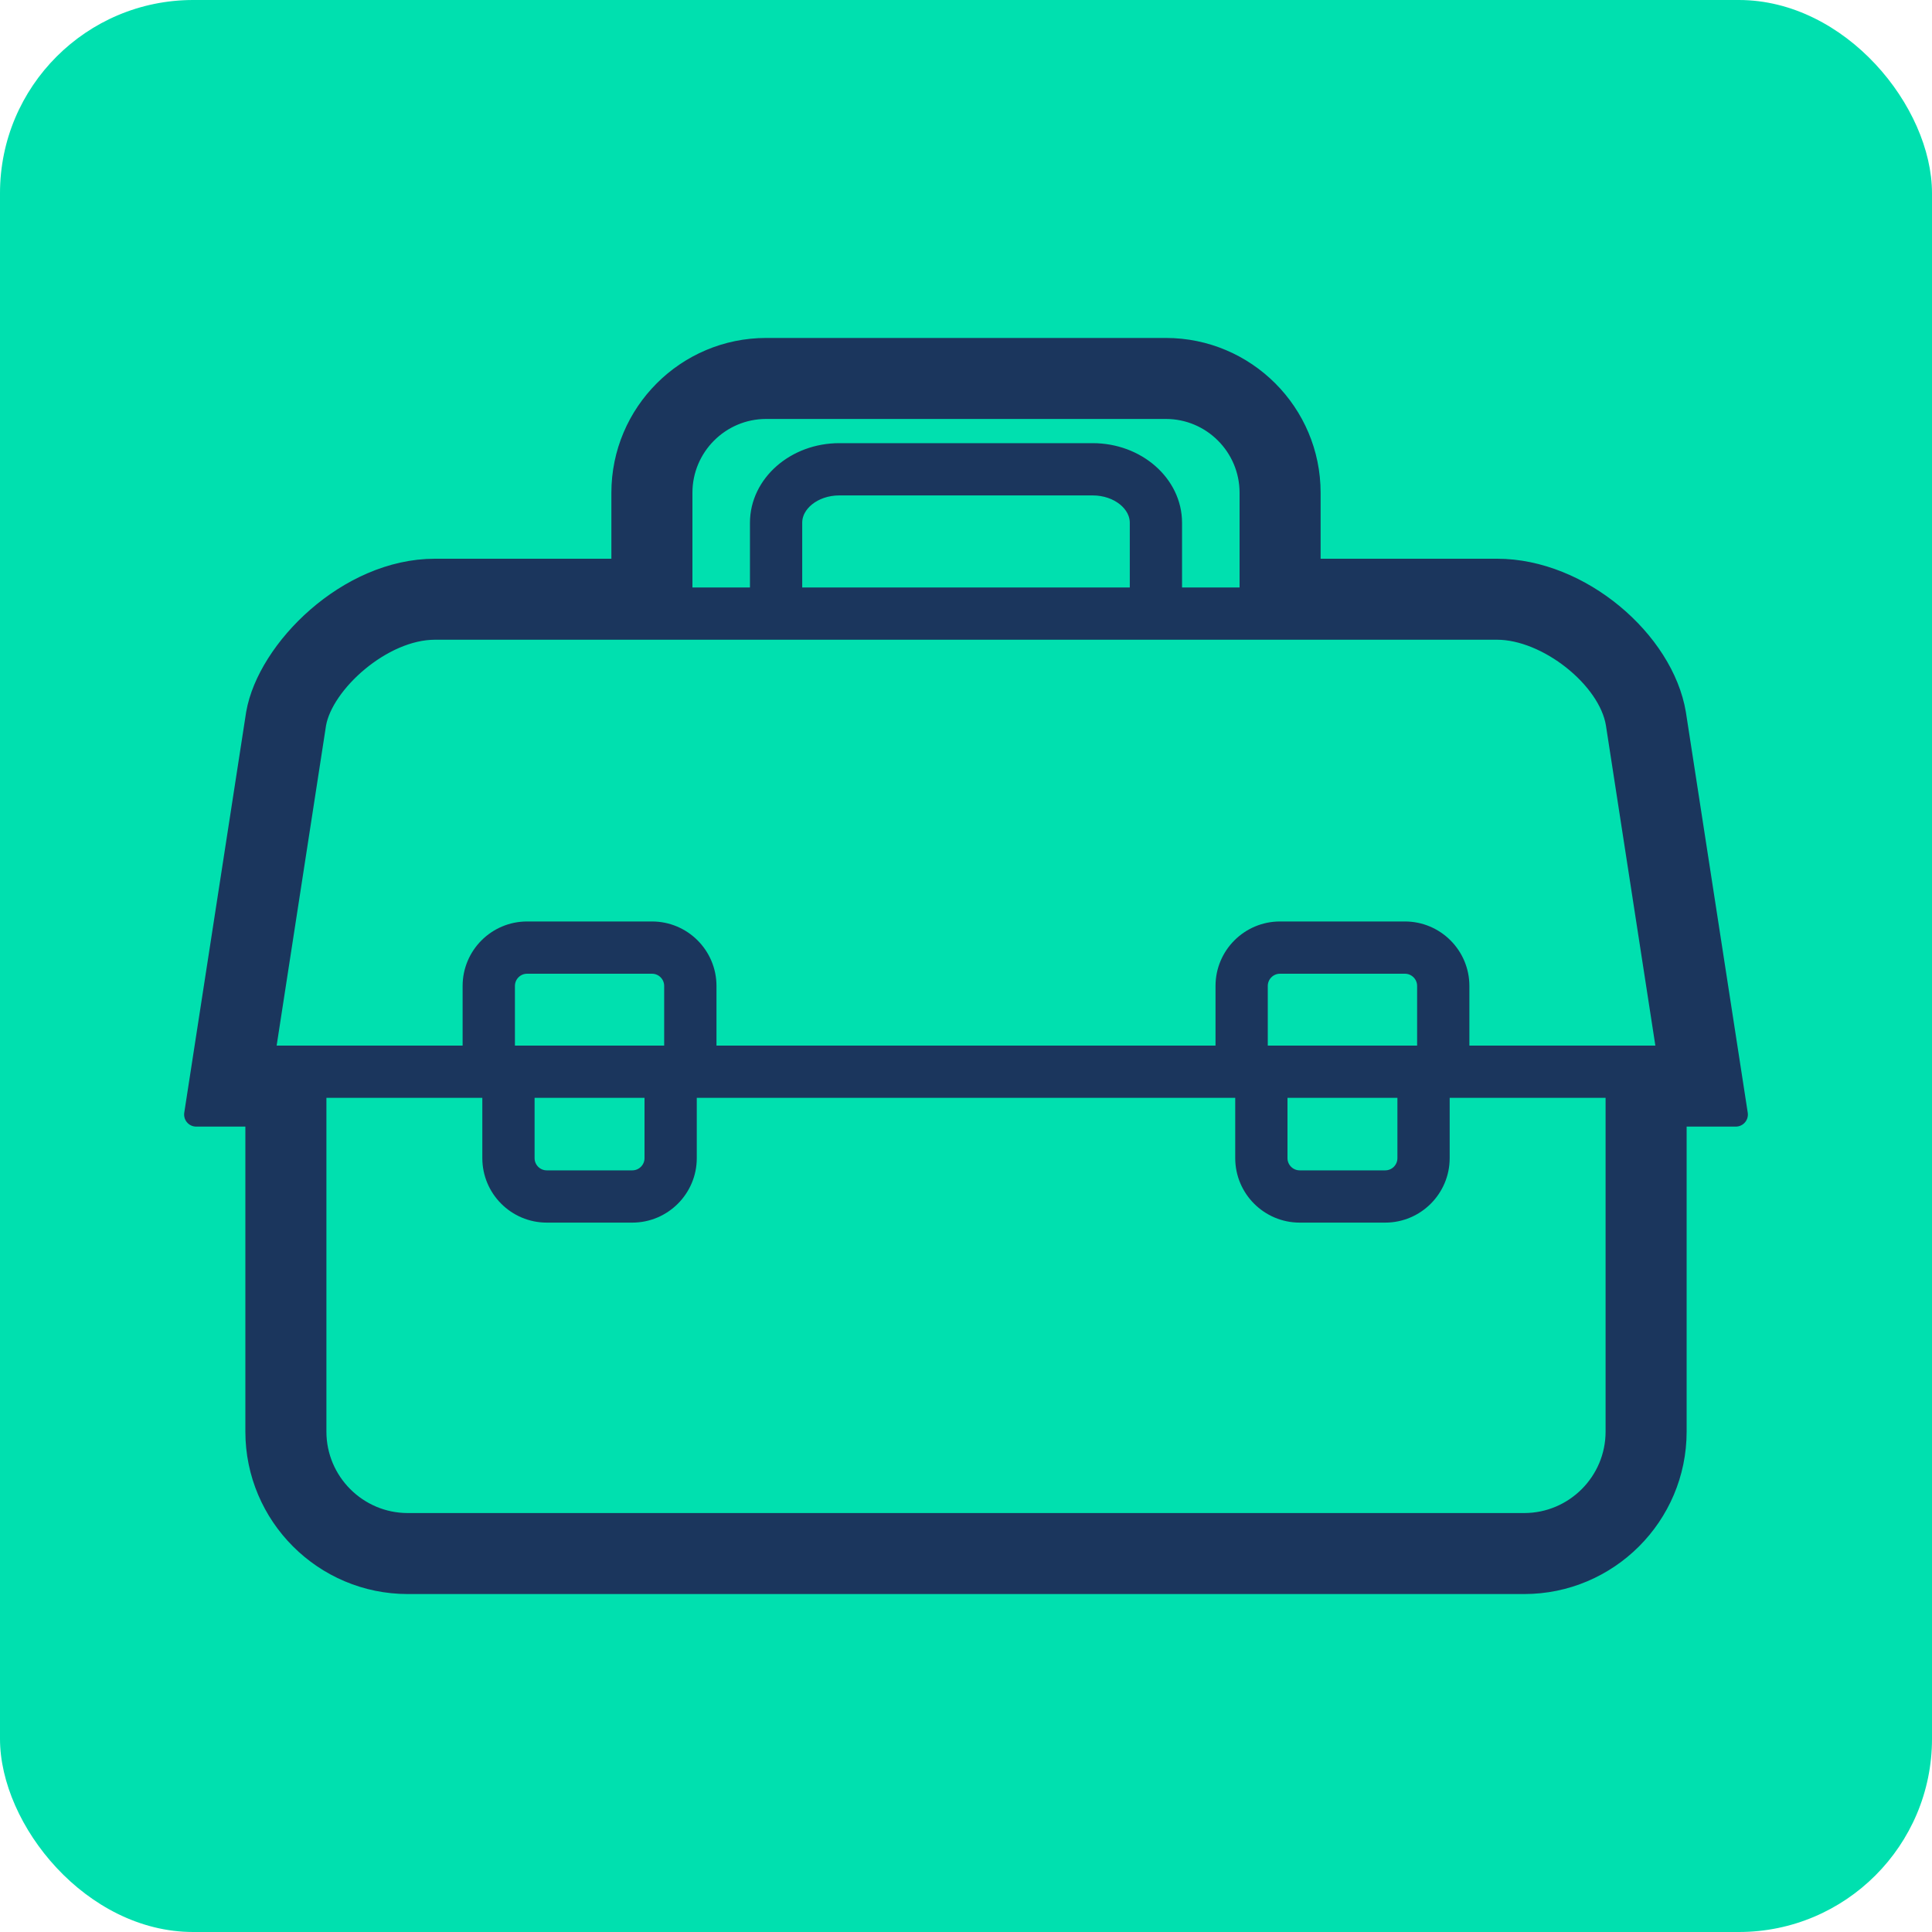
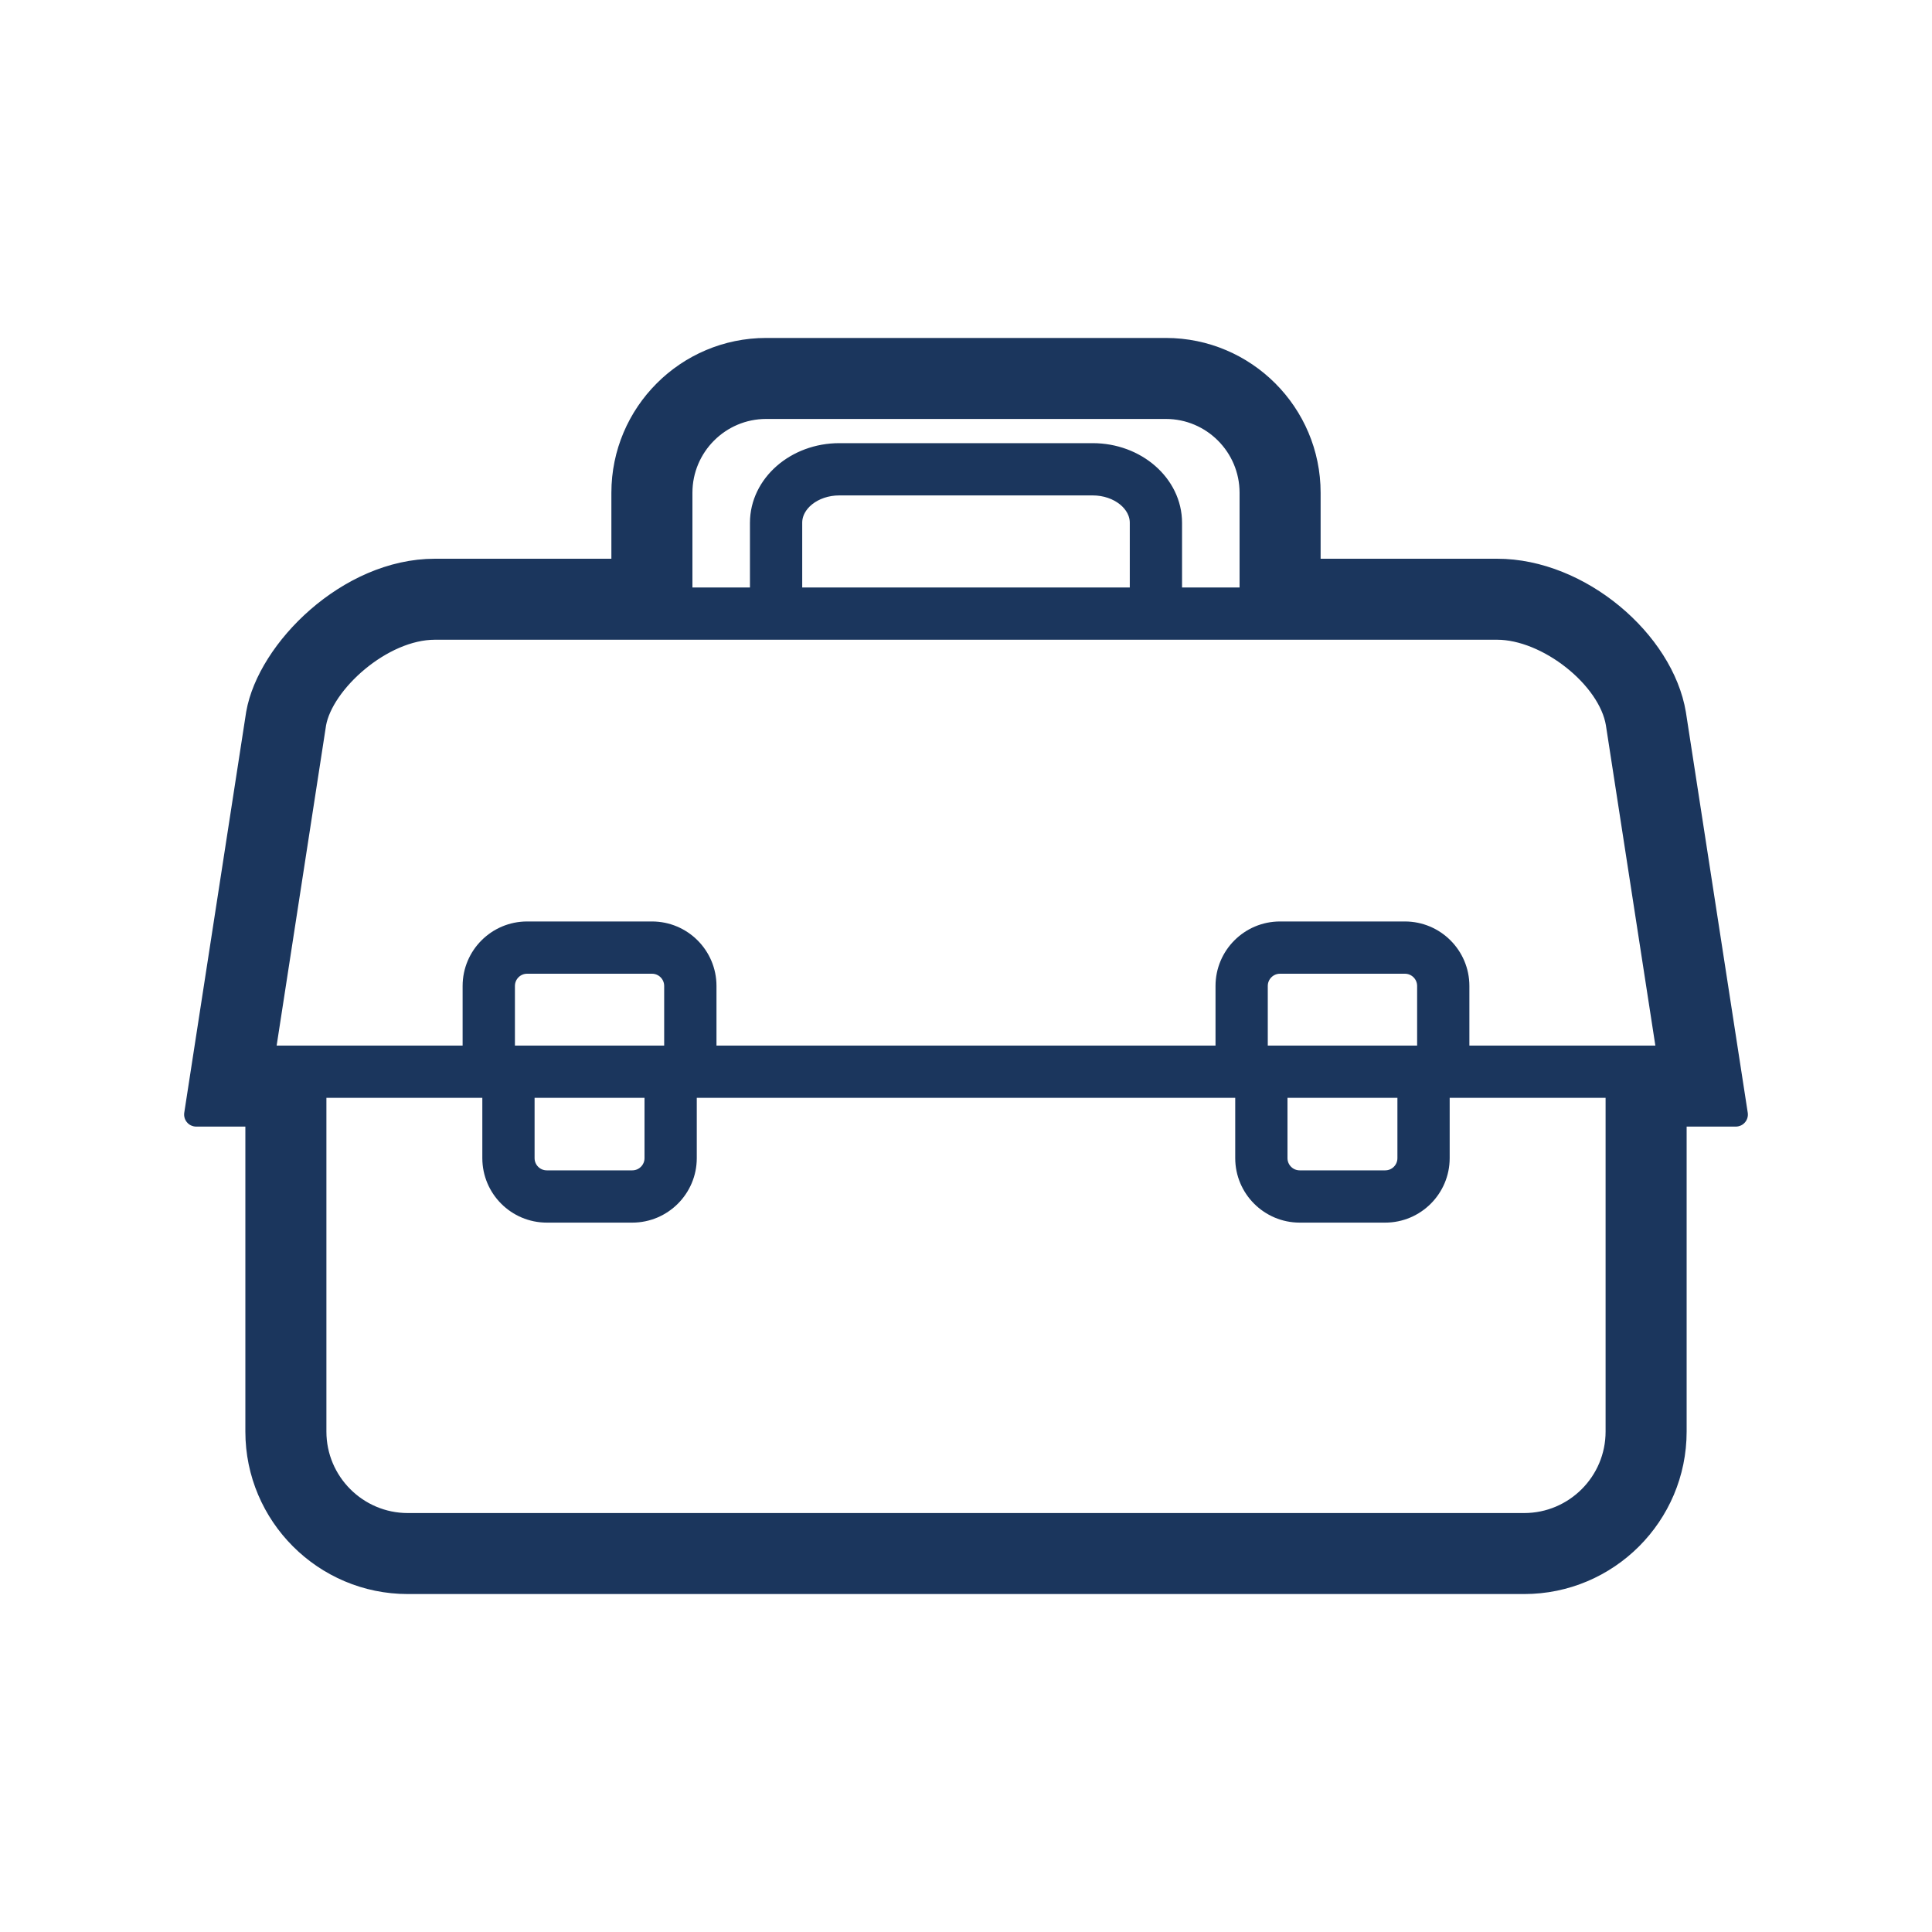
<svg xmlns="http://www.w3.org/2000/svg" width="40" height="40" viewBox="0 0 40 40" fill="none">
-   <rect width="40" height="40" rx="4" fill="#00E0AF" />
  <path d="M34.659 14.792L34.658 14.788L34.658 14.785C34.41 13.297 32.706 11.818 30.996 11.818H27.092V10.202C27.092 8.572 25.767 7.247 24.138 7.247H15.862C14.233 7.247 12.908 8.572 12.908 10.202V11.818H9.003C7.218 11.818 5.572 13.476 5.344 14.777L5.343 14.783L5.342 14.789L4.062 23.075H5.33V29.64C5.33 31.357 6.727 32.753 8.443 32.753H31.556C33.273 32.753 34.67 31.357 34.67 29.64V23.075H35.938L34.659 14.792ZM14.086 10.202C14.086 9.221 14.883 8.424 15.862 8.424H24.138C25.117 8.424 25.914 9.221 25.914 10.202V12.413H24.223V10.824C24.223 10.053 23.505 9.425 22.622 9.425H17.378C16.495 9.425 15.777 10.053 15.777 10.824V12.413H14.086V10.202ZM23.641 10.824V12.413H16.359V10.824C16.359 10.373 16.816 10.007 17.378 10.007H22.622C23.184 10.007 23.641 10.374 23.641 10.824ZM33.492 29.64C33.492 30.707 32.624 31.576 31.556 31.576H8.443C7.376 31.576 6.508 30.707 6.508 29.64V22.48H10.236V23.978C10.236 24.576 10.722 25.063 11.321 25.063H13.091C13.689 25.063 14.176 24.576 14.176 23.978V22.48H25.824V23.978C25.824 24.576 26.311 25.063 26.909 25.063H28.679C29.277 25.063 29.764 24.576 29.764 23.978V22.48H33.492L33.492 29.64ZM10.411 21.898V20.413C10.411 20.135 10.636 19.91 10.913 19.91H13.499C13.776 19.91 14.001 20.135 14.001 20.413V21.898H10.411ZM13.594 22.48V23.978C13.594 24.256 13.368 24.481 13.091 24.481H11.321C11.043 24.481 10.818 24.256 10.818 23.978V22.48H13.594ZM25.998 21.898V20.413C25.998 20.135 26.224 19.91 26.501 19.91H29.087C29.364 19.91 29.59 20.135 29.59 20.413V21.898H25.998ZM29.182 22.48V23.978C29.182 24.256 28.957 24.481 28.679 24.481H26.909C26.632 24.481 26.406 24.256 26.406 23.978V22.48H29.182ZM30.172 21.898V20.413C30.172 19.814 29.685 19.328 29.087 19.328H26.501C25.903 19.328 25.416 19.814 25.416 20.413V21.898H14.584V20.413C14.584 19.814 14.097 19.328 13.499 19.328H10.913C10.315 19.328 9.828 19.814 9.828 20.413V21.898H5.436L6.504 14.978C6.658 14.111 7.896 12.995 9.003 12.995H30.996C32.051 12.995 33.336 14.014 33.495 14.975L34.564 21.898H30.172Z" fill="#1B365D" stroke="#1B365D" stroke-width="0.5" stroke-linejoin="round" />
</svg>